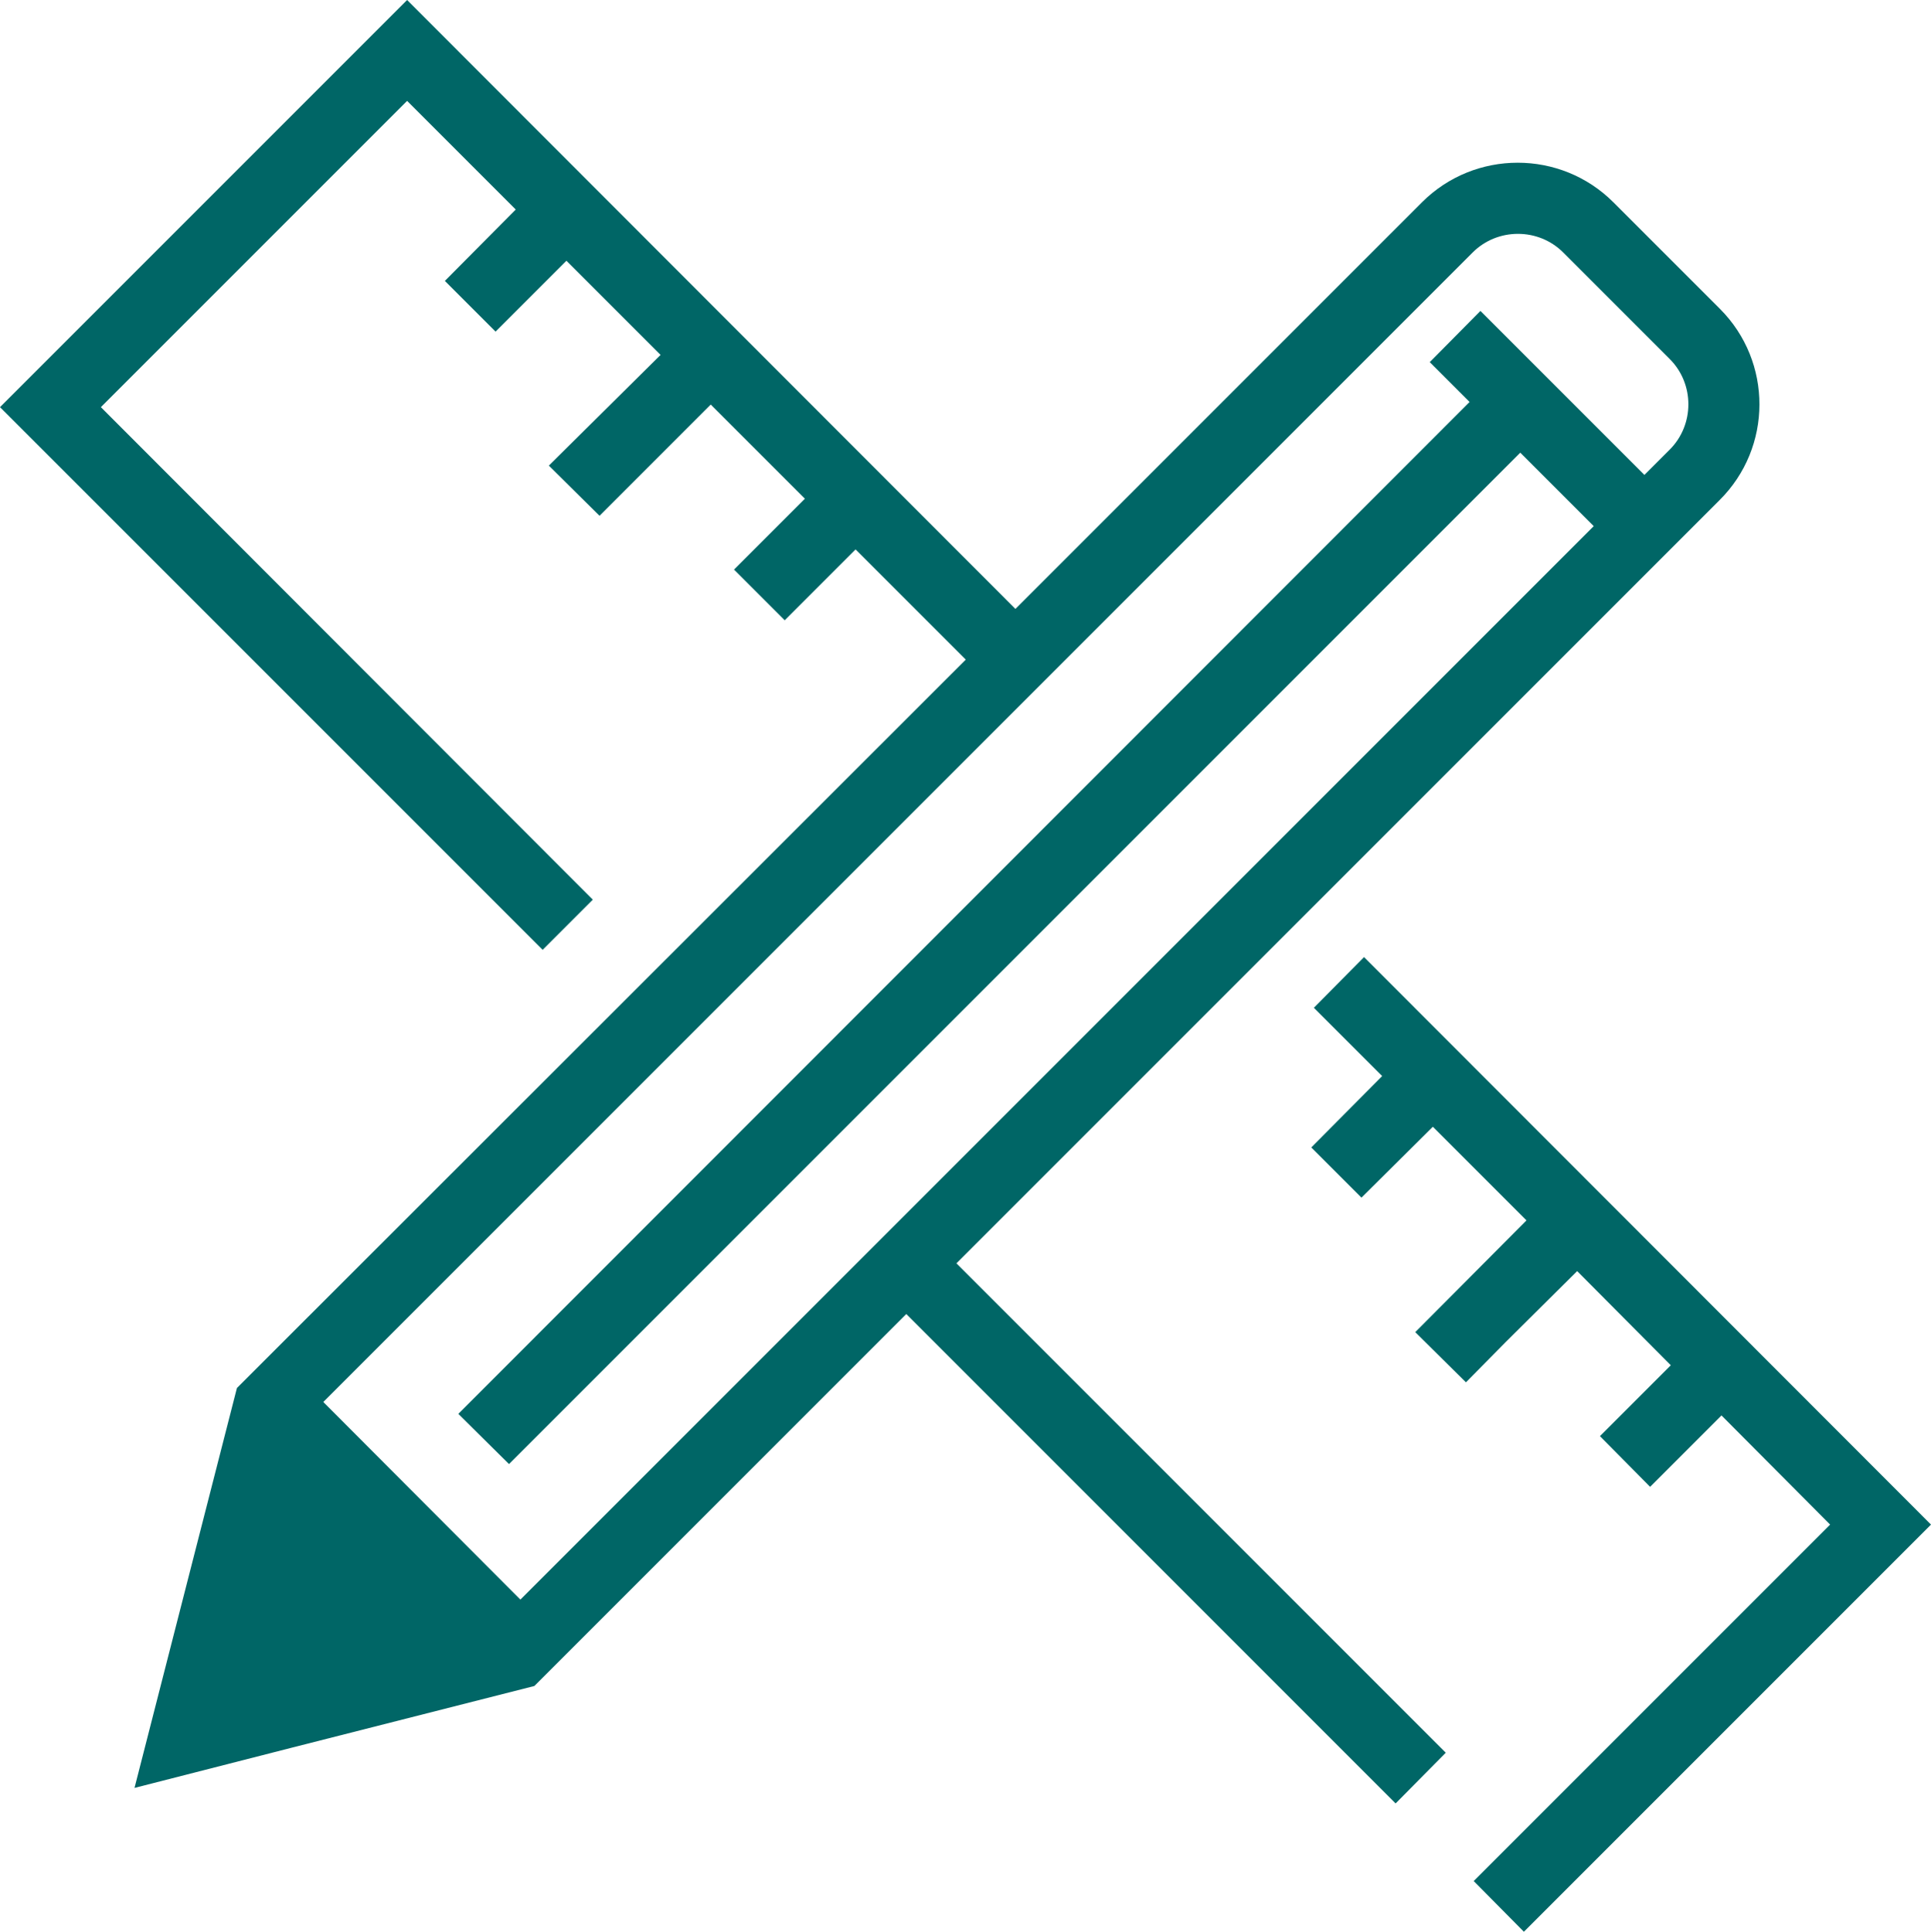
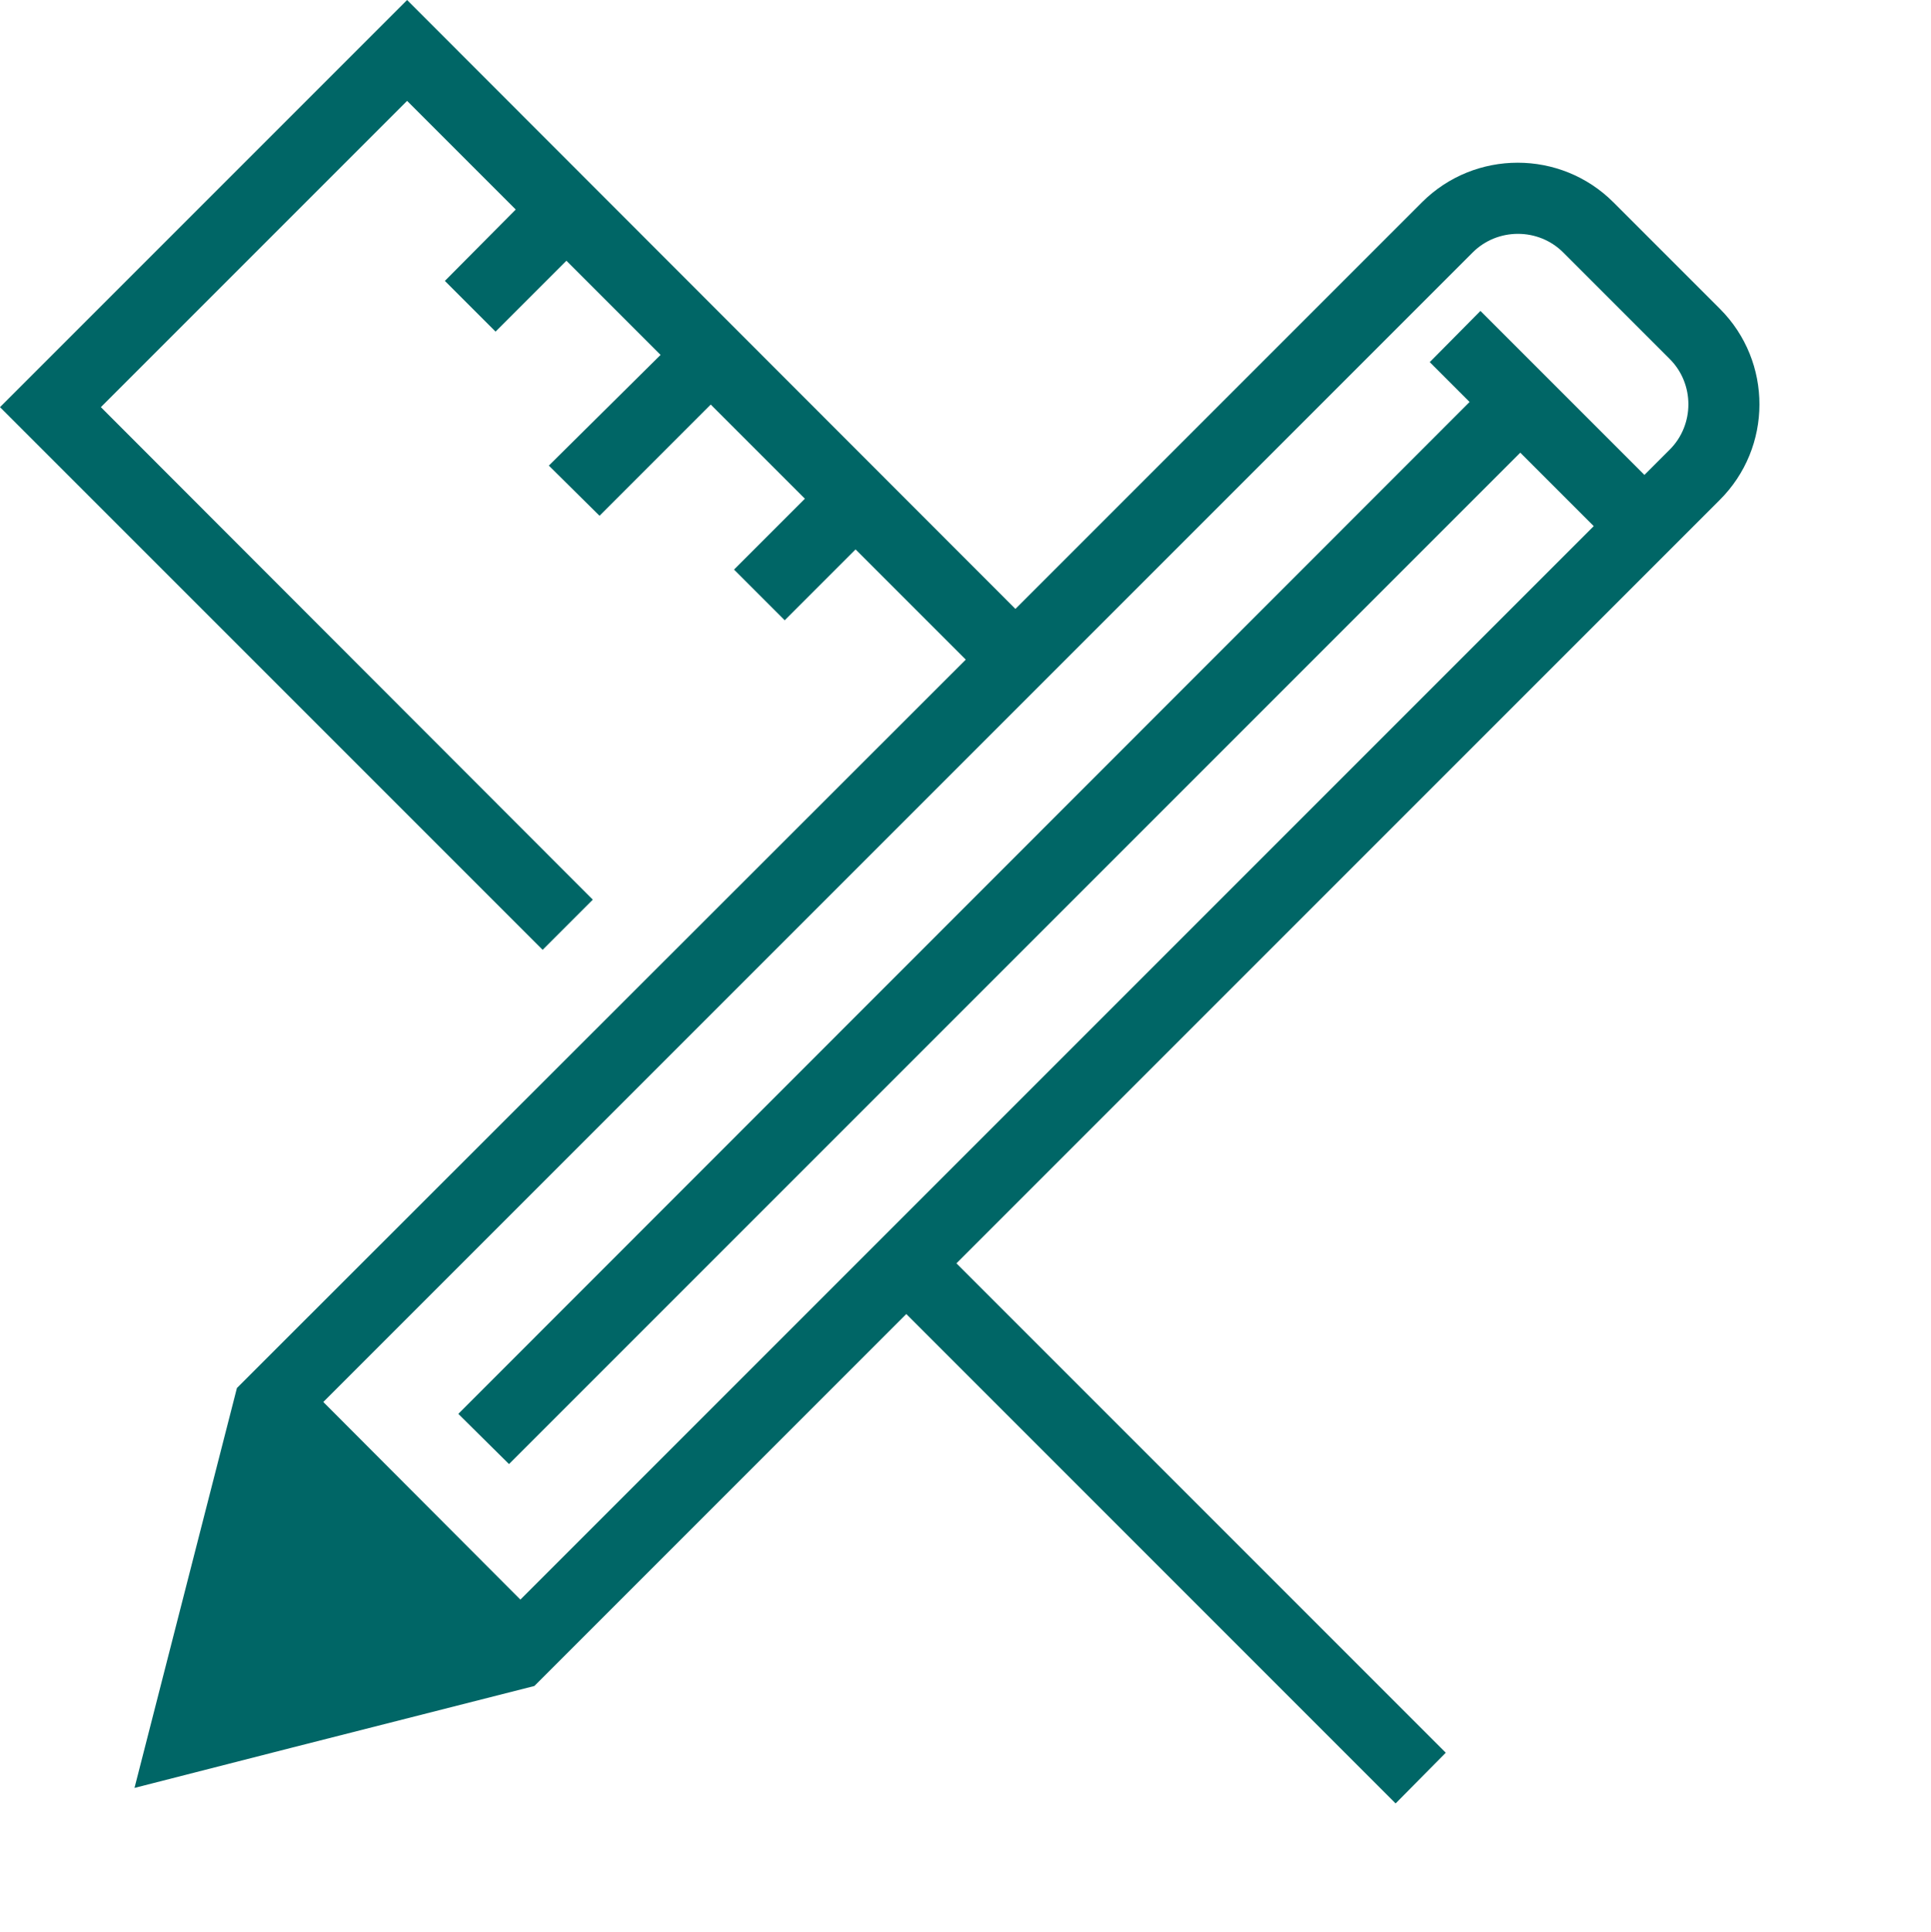
<svg xmlns="http://www.w3.org/2000/svg" version="1.1" id="Ebene_1" x="0px" y="0px" viewBox="0 0 37.33 37.34" style="enable-background:new 0 0 37.33 37.34;" xml:space="preserve">
  <style type="text/css">
	.st0{fill:#FF8F00;}
	.st0{fill:#006666;}
</style>
  <path class="st0" d="M33.25,5.97l-2.06-2.06c-1.02-1.02-2.68-1.02-3.7,0l-1.47,1.47l-6.39,6.39L7.87,0L0,7.87l10.49,10.49l0.97-0.97  L1.95,7.87l5.92-5.92l2.1,2.1L8.6,5.43l0.98,0.98l1.37-1.37l1.82,1.82L10.61,9l0.98,0.97l2.15-2.15l1.82,1.82l-1.37,1.37l0.98,0.98  l1.37-1.37l2.13,2.13L4.58,26.83L2.6,34.56l3.05-0.78l0,0l4.68-1.19l7.19-7.19l9.46,9.46l0.97-0.98l-9.46-9.46l13.28-13.28  l0.98-0.98l0.49-0.49C34.27,8.65,34.27,6.99,33.25,5.97z M32.28,8.69l-0.49,0.49l-3.17-3.17L27.64,7l0.77,0.77L8.86,27.33l0.98,0.97  L29.39,8.75l1.42,1.42L10.06,30.92L6.25,27.1L27,6.35l1.47-1.47c0.48-0.48,1.27-0.48,1.75,0l2.06,2.06  C32.76,7.42,32.76,8.21,32.28,8.69z" />
-   <polygon class="st0" points="26.37,18.5 25.4,19.48 26.72,20.8 25.35,22.18 26.32,23.15 27.7,21.78 29.51,23.59 27.36,25.75   28.34,26.72 29.11,25.94 29.11,25.94 30.49,24.57 32.3,26.39 30.93,27.76 31.9,28.74 33.28,27.36 35.38,29.47 28.49,36.36   29.46,37.34 37.33,29.47 " />
</svg>